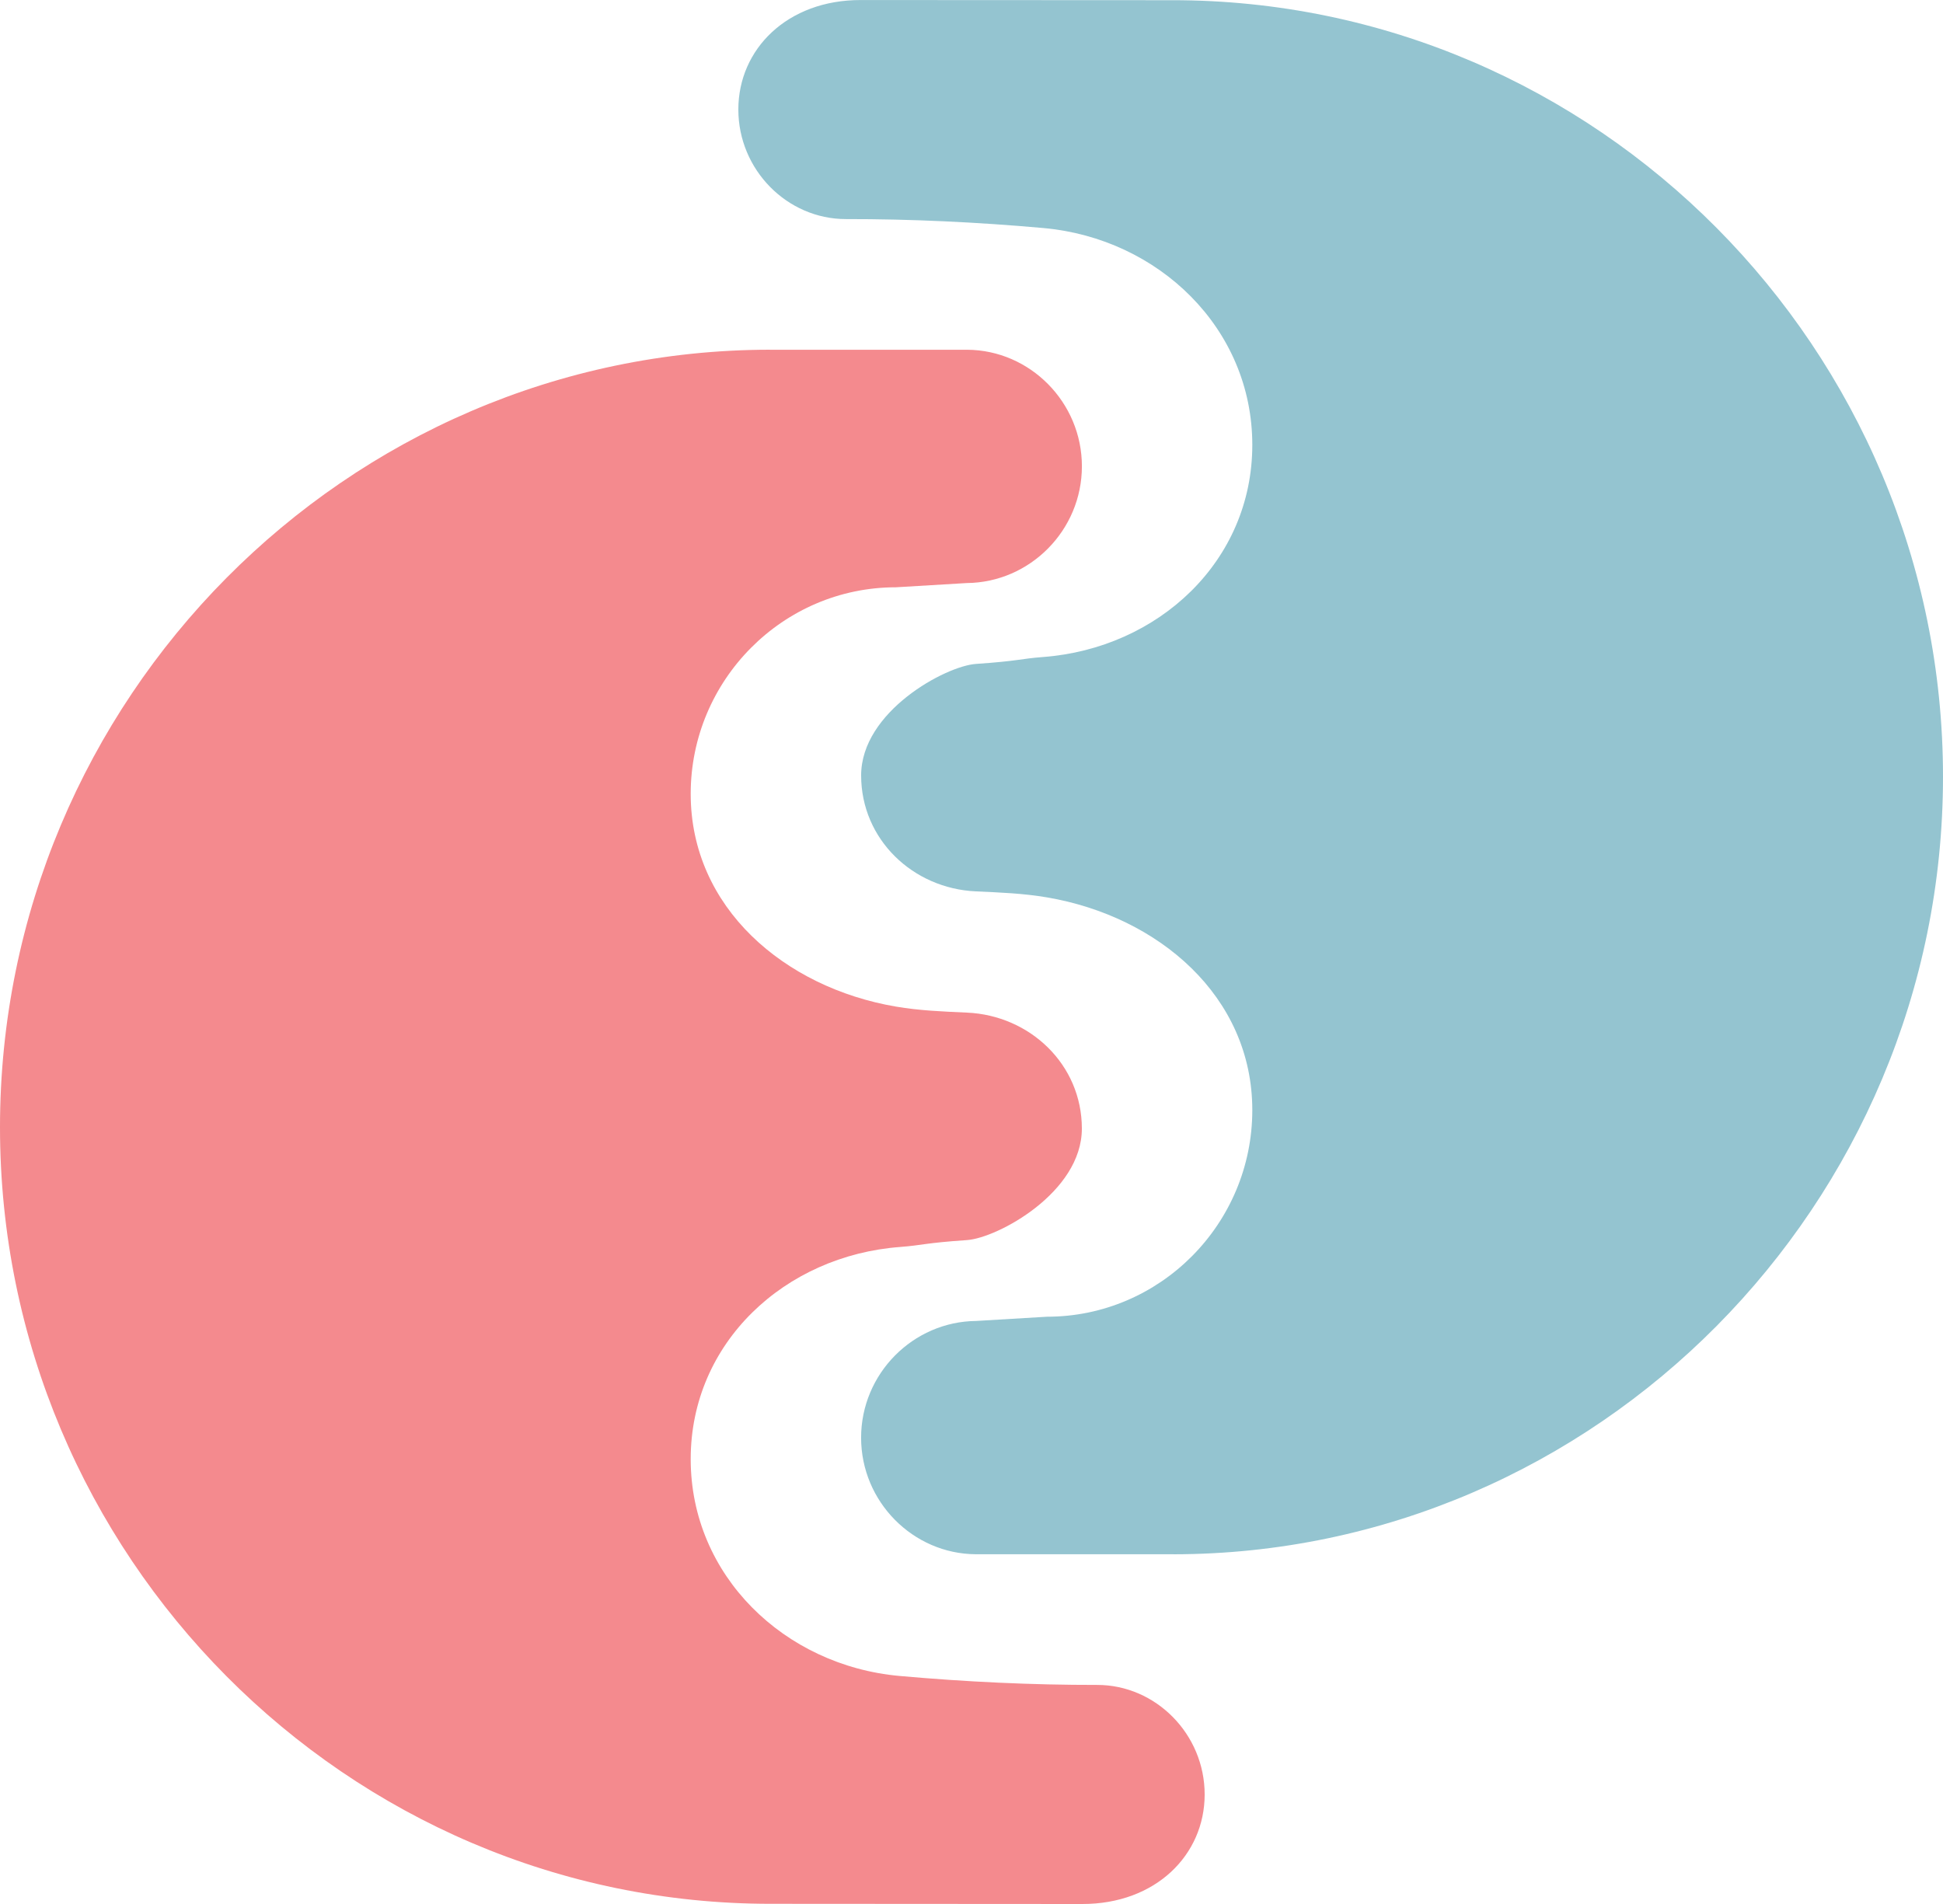
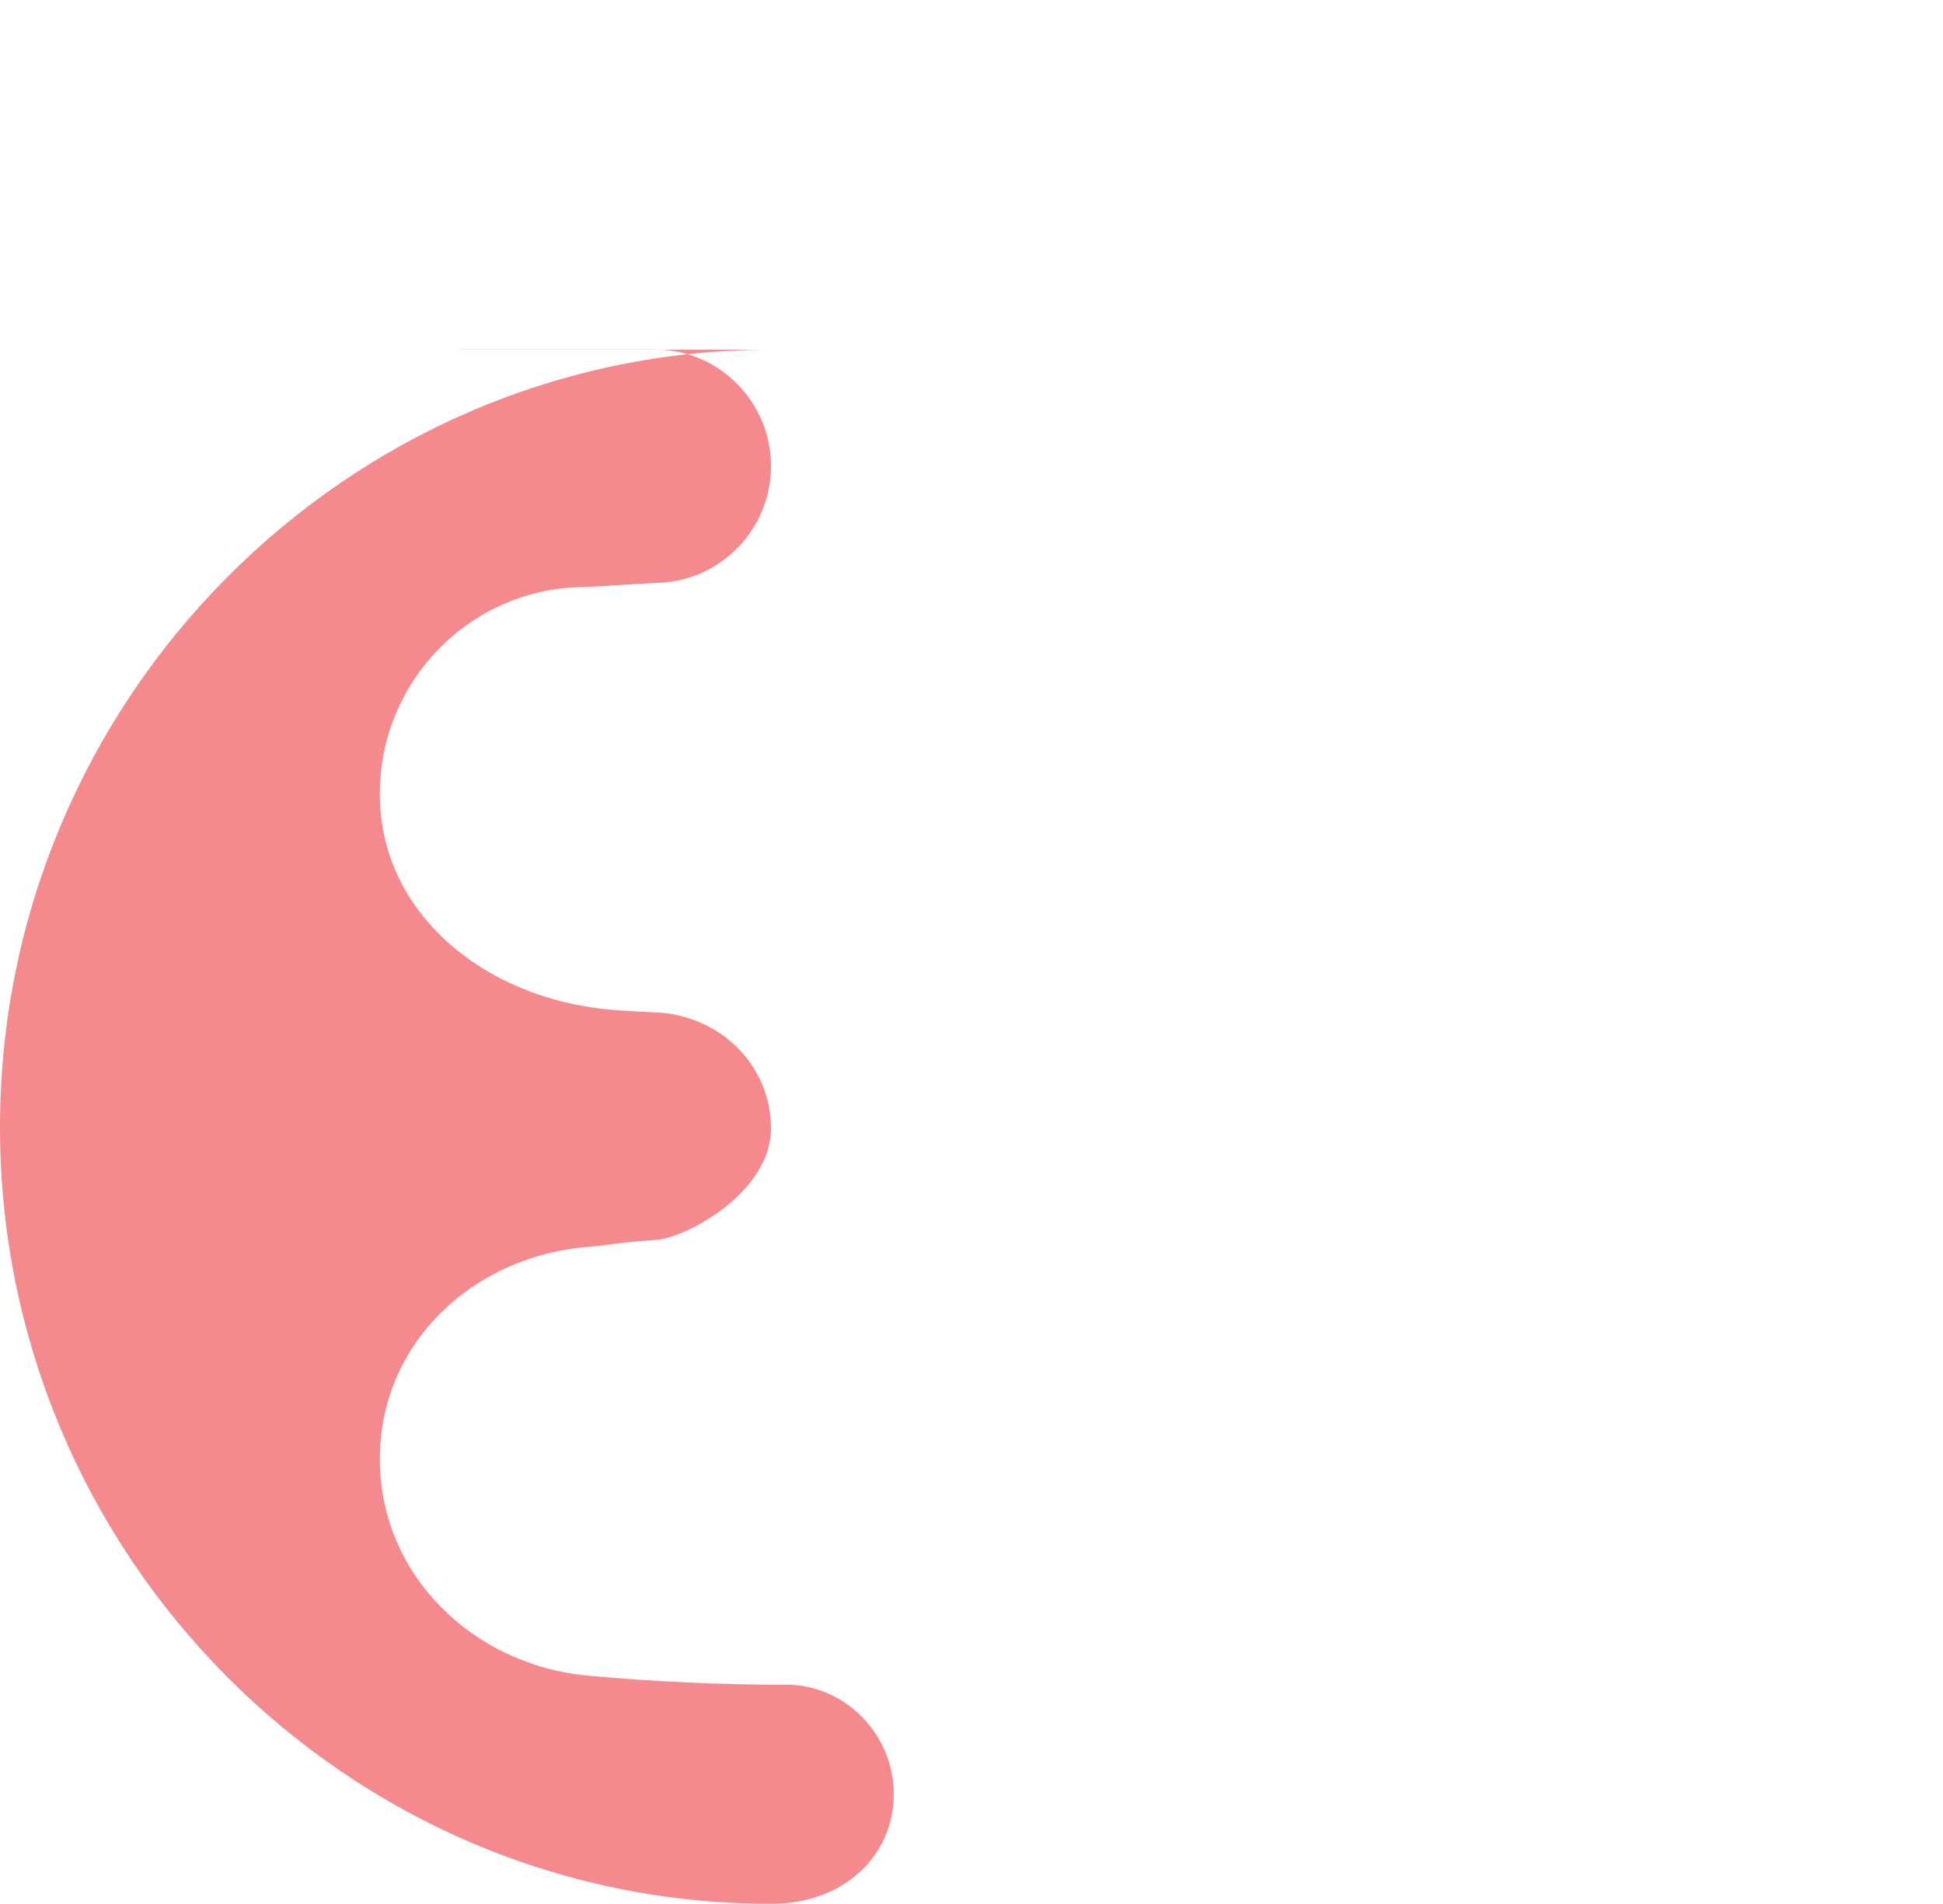
<svg xmlns="http://www.w3.org/2000/svg" width="50" height="49" fill="none" viewBox="0 0 50 49">
-   <path fill="#F48A8E" d="M19.807 9C8.925 9.01 0 17.994 0 29.01c0 11.015 8.925 19.999 19.851 19.985l8 .005c1.89.002 3.149-1.265 3.149-2.818 0-1.553-1.259-2.821-2.766-2.82-1.666.002-3.38-.078-5.088-.231-2.959-.267-5.372-2.581-5.372-5.58 0-3 2.425-5.238 5.39-5.46.578-.044.623-.102 1.72-.177.78-.053 2.956-1.223 2.956-2.87s-1.335-2.913-2.957-2.984c-.617-.028-1.218-.051-1.828-.155-2.868-.489-5.281-2.546-5.281-5.474 0-2.928 2.372-5.317 5.281-5.317l1.823-.109c1.628-.015 2.963-1.358 2.963-3.005 0-1.646-1.335-2.99-2.952-2.999h-5.082V9z" />
-   <path fill="#94C4D0" d="M30.193 40C41.075 39.99 50 31.006 50 19.99 50 8.976 41.075-.008 30.149.005l-8-.004C20.26-.002 19 1.265 19 2.818c0 1.553 1.259 2.821 2.766 2.82 1.666-.002 3.38.078 5.088.231 2.959.267 5.372 2.581 5.372 5.58 0 3-2.425 5.238-5.39 5.46-.578.044-.623.102-1.72.177-.78.053-2.956 1.223-2.956 2.87s1.335 2.913 2.957 2.984c.617.028 1.218.051 1.828.155 2.868.489 5.281 2.546 5.281 5.474 0 2.928-2.372 5.317-5.281 5.317l-1.823.109c-1.628.015-2.963 1.358-2.963 3.005 0 1.646 1.335 2.99 2.952 2.999h5.082V40z" />
+   <path fill="#F48A8E" d="M19.807 9C8.925 9.01 0 17.994 0 29.01c0 11.015 8.925 19.999 19.851 19.985c1.89.002 3.149-1.265 3.149-2.818 0-1.553-1.259-2.821-2.766-2.82-1.666.002-3.38-.078-5.088-.231-2.959-.267-5.372-2.581-5.372-5.58 0-3 2.425-5.238 5.39-5.46.578-.044.623-.102 1.72-.177.78-.053 2.956-1.223 2.956-2.87s-1.335-2.913-2.957-2.984c-.617-.028-1.218-.051-1.828-.155-2.868-.489-5.281-2.546-5.281-5.474 0-2.928 2.372-5.317 5.281-5.317l1.823-.109c1.628-.015 2.963-1.358 2.963-3.005 0-1.646-1.335-2.99-2.952-2.999h-5.082V9z" />
</svg>